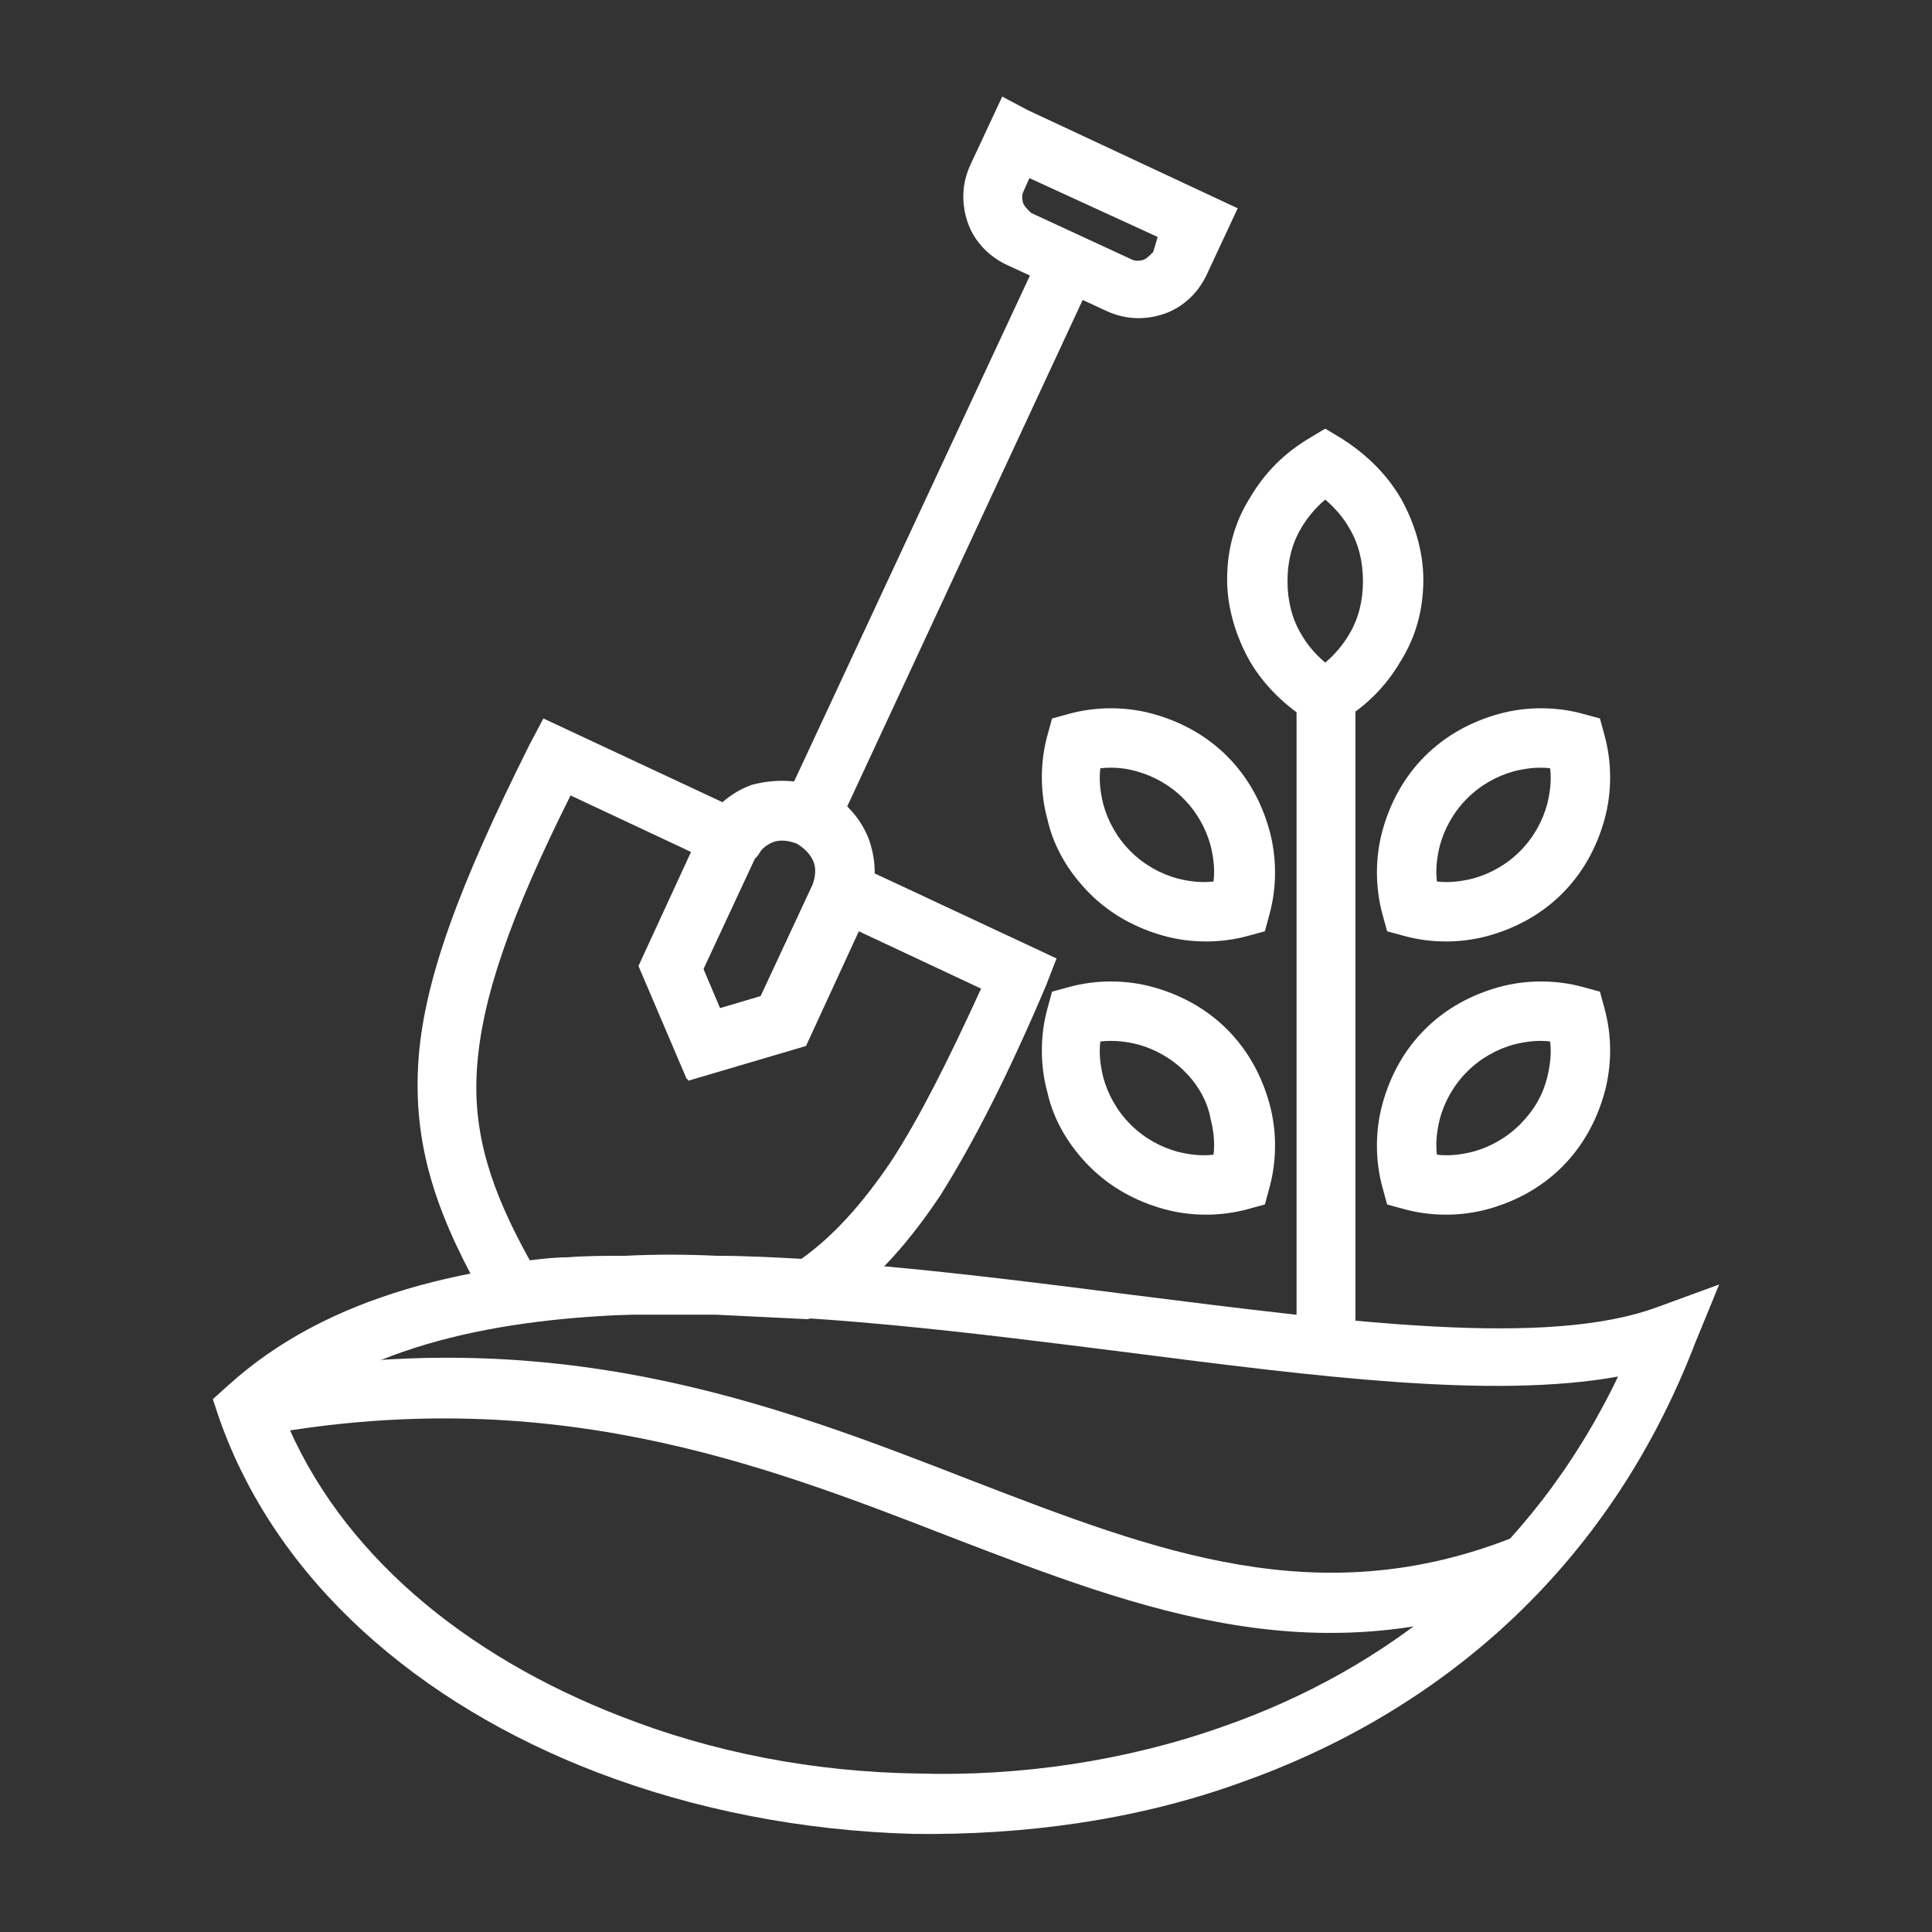
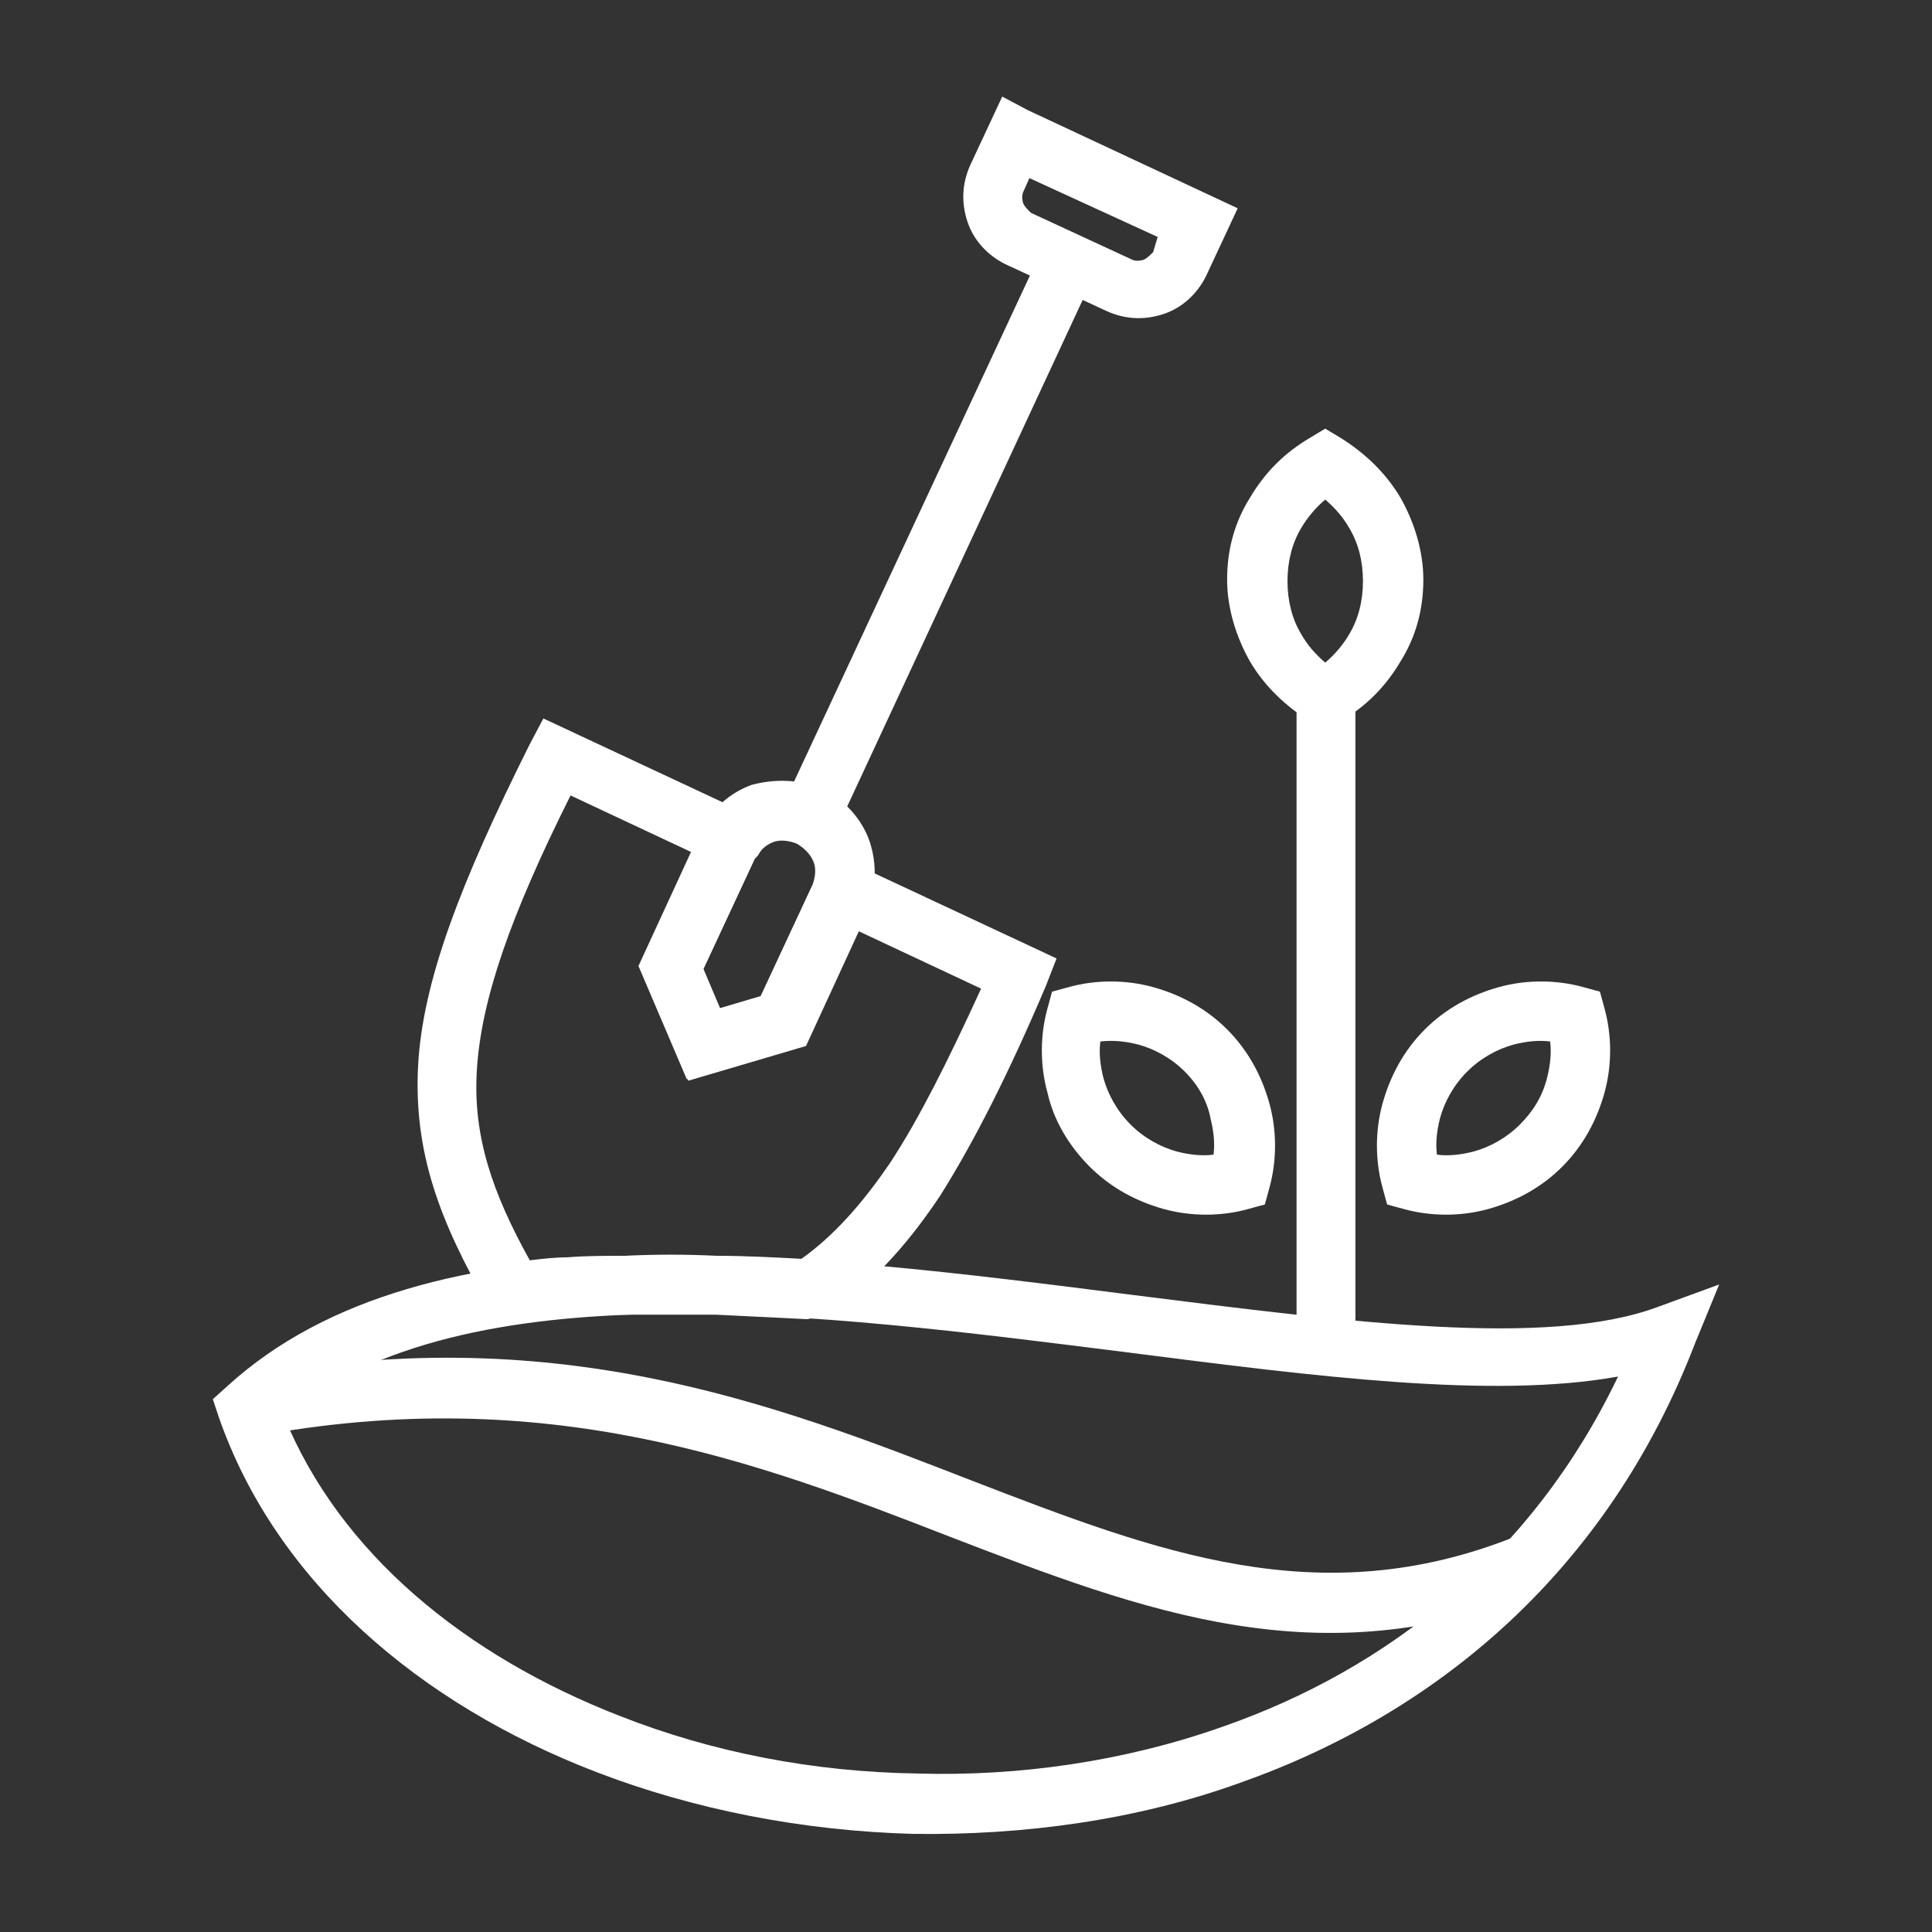
<svg xmlns="http://www.w3.org/2000/svg" xmlns:ns1="http://sodipodi.sourceforge.net/DTD/sodipodi-0.dtd" xmlns:ns2="http://www.inkscape.org/namespaces/inkscape" id="Layer_1" viewBox="0 0 128 128" style="enable-background:new 0 0 128 128" ns1:docname="landscaping.svg" ns2:version="1.3.2 (091e20e, 2023-11-25, custom)">
  <rect x="0" y="0" width="128" height="128" fill="#333333" stroke="none" />
  <defs id="defs10" />
  <ns1:namedview id="namedview10" pagecolor="#ffffff" bordercolor="#666666" borderopacity="1" ns2:showpageshadow="2" ns2:pageopacity="0" ns2:pagecheckerboard="0" ns2:deskcolor="#d1d1d1" ns2:zoom="6.3828125" ns2:cx="64" ns2:cy="49.586291" ns2:window-width="1920" ns2:window-height="1009" ns2:window-x="1358" ns2:window-y="-8" ns2:window-maximized="1" ns2:current-layer="g10" />
  <style id="style1">.st0{fill:none}.st1{fill:#20272f}.st2{fill-rule:evenodd;clip-rule:evenodd;fill:#20272f}</style>
  <rect class="st0" width="128" height="128" id="rect1" />
  <g id="g10">
    <polygon class="st1" points="51.9,53.3 69.1,16.4 72.6,18 55.4,55 51.9,53.3" id="polygon1" style="fill:#fff" />
    <path class="st1" d="M32.4 86.6c-3.3-5.7-5-10.3-4.7-16 .3-5.5 2.7-11.9 7.4-21.3l.9-1.7 15.4 7.2-1.2 1.9L50 56.9l-3.4 7.3 1.1 2.6 2.7-.8 3.4-7.3h0l.1-.1.7-2.3L70 63.5l-.7 1.8c-2.5 5.9-4.8 10.4-7 13.9-2.4 3.6-4.8 6.1-7.6 7.9l-1.2.3c-2.1-.1-4.1-.2-6.1-.3-2 0-3.9.0-5.9.0h-.1c-1.2.0-2.4.0-3.7.1-1.2.1-2.4.2-3.5.3L33 87.7 32.4 86.6zM31.6 70.8c-.3 4.4 1 8.2 3.5 12.7.8-.1 1.7-.2 2.5-.2 1.2-.1 2.5-.1 3.8-.1 2-.1 4-.1 6.1.0 1.9.0 3.7.1 5.6.2 2.1-1.5 4-3.6 5.9-6.4 1.9-2.9 3.8-6.7 6-11.5l-8.1-3.8-3.5 7.6-7.8 2.3-3.2-7.5 3.5-7.6-8.1-3.8C33.8 60.7 31.9 66.2 31.6 70.8z" id="path1" style="fill:#fff" />
    <path class="st1" d="M68.1 7.3 82 13.8l-2.1 4.5c-.6 1.2-1.6 2.1-2.8 2.5s-2.5.4-3.8-.2l-6.7-3.1c-1.2-.6-2.1-1.6-2.5-2.8-.4-1.2-.4-2.5.2-3.8l2.1-4.5L68.1 7.3zM76.7 15.7l-8.5-3.9-.4.9c-.1.2-.1.5.0.8.1.2.3.4.5.6l6.7 3.1c.2.1.5.1.8.0.2-.1.4-.3.6-.5L76.7 15.7z" id="path2" style="fill:#fff" />
    <path class="st1" d="M52.8 55.9c-.5-.2-1.1-.3-1.6-.1-.5.2-.9.6-1.2 1.1l-3.4 7.3 1.1 2.6 2.7-.8 3.4-7.3c.2-.5.3-1.1.1-1.6S53.3 56.2 52.8 55.9zm1.7-3.6c1.5.7 2.6 2 3.1 3.4.5 1.5.5 3.1-.2 4.6l-4.1 8.9-7.8 2.3-3.2-7.5 4.1-8.9c.7-1.5 2-2.6 3.4-3.1C51.3 51.6 53 51.6 54.5 52.3z" id="path3" style="fill:#fff" />
    <path class="st1" d="M112.3 89c-5.8 15.1-17.1 24.5-30.1 29.1-6.9 2.5-14.4 3.5-21.7 3.4-7.3-.2-14.5-1.6-21-4.1-11.7-4.5-21.2-12.6-25-23.5l-.4-1.2 1-.9c13.2-12 38-8.8 60-6 14.3 1.8 27.4 3.5 34.7.8l4.1-1.5L112.3 89zM81 114.4c10.9-3.8 20.5-11.3 26.2-23.2-8.3 1.5-20 0-32.5-1.6C54.1 87 31 84 18.8 93.8c3.7 9.1 12 15.9 22.3 19.9 6.1 2.4 12.8 3.7 19.7 3.8C67.5 117.7 74.5 116.7 81 114.4z" id="path4" style="fill:#fff" />
    <polygon class="st1" points="89.8,46.2 89.8,90.1 85.9,90.1 85.9,46.2 89.8,46.2" id="polygon4" style="fill:#fff" />
    <path class="st1" d="M88.8 29c1.6 1 3 2.3 4 4 .9 1.6 1.5 3.5 1.5 5.4.0 2-.5 3.8-1.5 5.4-1 1.7-2.3 3-4 4l-1 .6-1-.6c-1.6-1-3-2.3-4-4-.9-1.6-1.5-3.5-1.5-5.4.0-2 .5-3.8 1.5-5.4 1-1.7 2.3-3 4-4l1-.6L88.8 29zM89.4 35c-.4-.7-.9-1.3-1.6-1.9-.6.5-1.2 1.2-1.6 1.9-.6 1-.9 2.2-.9 3.5s.3 2.5.9 3.5c.4.7.9 1.3 1.6 1.9.6-.5 1.2-1.2 1.6-1.9.6-1 .9-2.2.9-3.5C90.3 37.2 90 36 89.4 35z" id="path5" style="fill:#fff" />
    <path class="st1" d="M106.3 66.8c.5 1.8.5 3.8.0 5.6s-1.4 3.5-2.8 4.9c-1.4 1.4-3.1 2.3-4.9 2.8-1.8.5-3.8.5-5.6.0l-1.1-.3-.3-1.1c-.5-1.8-.5-3.8.0-5.6s1.4-3.5 2.8-4.9c1.4-1.4 3.1-2.3 4.9-2.8 1.8-.5 3.8-.5 5.6.0l1.1.3L106.3 66.8zM102.5 71.4c.2-.8.3-1.6.2-2.4-.8-.1-1.6.0-2.4.2-1.1.3-2.2.9-3.1 1.8-.9.9-1.5 2-1.8 3.1-.2.8-.3 1.6-.2 2.4.8.1 1.6.0 2.4-.2 1.1-.3 2.2-.9 3.1-1.8C101.6 73.6 102.2 72.6 102.5 71.4z" id="path6" style="fill:#fff" />
    <path class="st1" d="M72.9 69c-.1.8.0 1.6.2 2.4.3 1.1.9 2.2 1.8 3.1.9.9 2 1.5 3.1 1.8.8.2 1.6.3 2.4.2.1-.8.0-1.6-.2-2.4C80 73 79.4 71.9 78.5 71s-2-1.5-3.1-1.8C74.6 69 73.8 68.9 72.9 69zM69.4 72.4c-.5-1.8-.5-3.8.0-5.6l.3-1.1 1.1-.3c1.8-.5 3.8-.5 5.6.0s3.5 1.4 4.9 2.8c1.4 1.4 2.3 3.1 2.8 4.9.5 1.8.5 3.8.0 5.6l-.3 1.1-1.1.3c-1.8.5-3.8.5-5.6.0s-3.5-1.4-4.9-2.8C70.8 75.9 69.8 74.2 69.4 72.4z" id="path7" style="fill:#fff" />
    <path class="st1" d="M16 91.3c20.6-4 35.3 1.7 48.4 6.8 12.2 4.7 23 8.9 36 3.7l1.4 3.7c-14.4 5.7-25.9 1.3-38.9-3.7-12.6-4.9-26.7-10.3-46.2-6.6L16 91.3z" id="path8" style="fill:#fff" />
-     <path class="st1" d="M106.3 48.7c.5 1.8.5 3.8.0 5.6-.5 1.8-1.4 3.5-2.8 4.9-1.4 1.4-3.1 2.3-4.9 2.8-1.8.5-3.8.5-5.6.0l-1.1-.3-.3-1.1c-.5-1.8-.5-3.8.0-5.6.5-1.8 1.4-3.5 2.8-4.9 1.4-1.4 3.1-2.3 4.9-2.8 1.8-.5 3.8-.5 5.6.0l1.1.3L106.3 48.7zM102.5 53.3c.2-.8.3-1.6.2-2.4-.8-.1-1.6.0-2.4.2-1.1.3-2.2.9-3.1 1.8-.9.9-1.5 2-1.8 3.1-.2.8-.3 1.6-.2 2.4.8.1 1.6.0 2.4-.2 1.1-.3 2.2-.9 3.1-1.8s1.5-2 1.8-3.1z" id="path9" style="fill:#fff" />
-     <path class="st1" d="M72.9 50.9c-.1.8.0 1.6.2 2.4.3 1.1.9 2.2 1.8 3.1.9.9 2 1.5 3.1 1.8.8.2 1.6.3 2.4.2.1-.8.0-1.6-.2-2.4-.3-1.1-.9-2.2-1.8-3.1-.9-.9-2-1.5-3.1-1.8C74.6 50.9 73.8 50.8 72.9 50.9zm-3.5 3.4c-.5-1.8-.5-3.8.0-5.6l.3-1.1 1.1-.3c1.8-.5 3.8-.5 5.6.0s3.5 1.4 4.9 2.8 2.3 3.1 2.8 4.9.5 3.8.0 5.6l-.3 1.1L82.7 62c-1.8.5-3.8.5-5.6.0s-3.5-1.4-4.9-2.8C70.8 57.8 69.8 56.1 69.4 54.3z" id="path10" style="fill:#fff" />
  </g>
</svg>